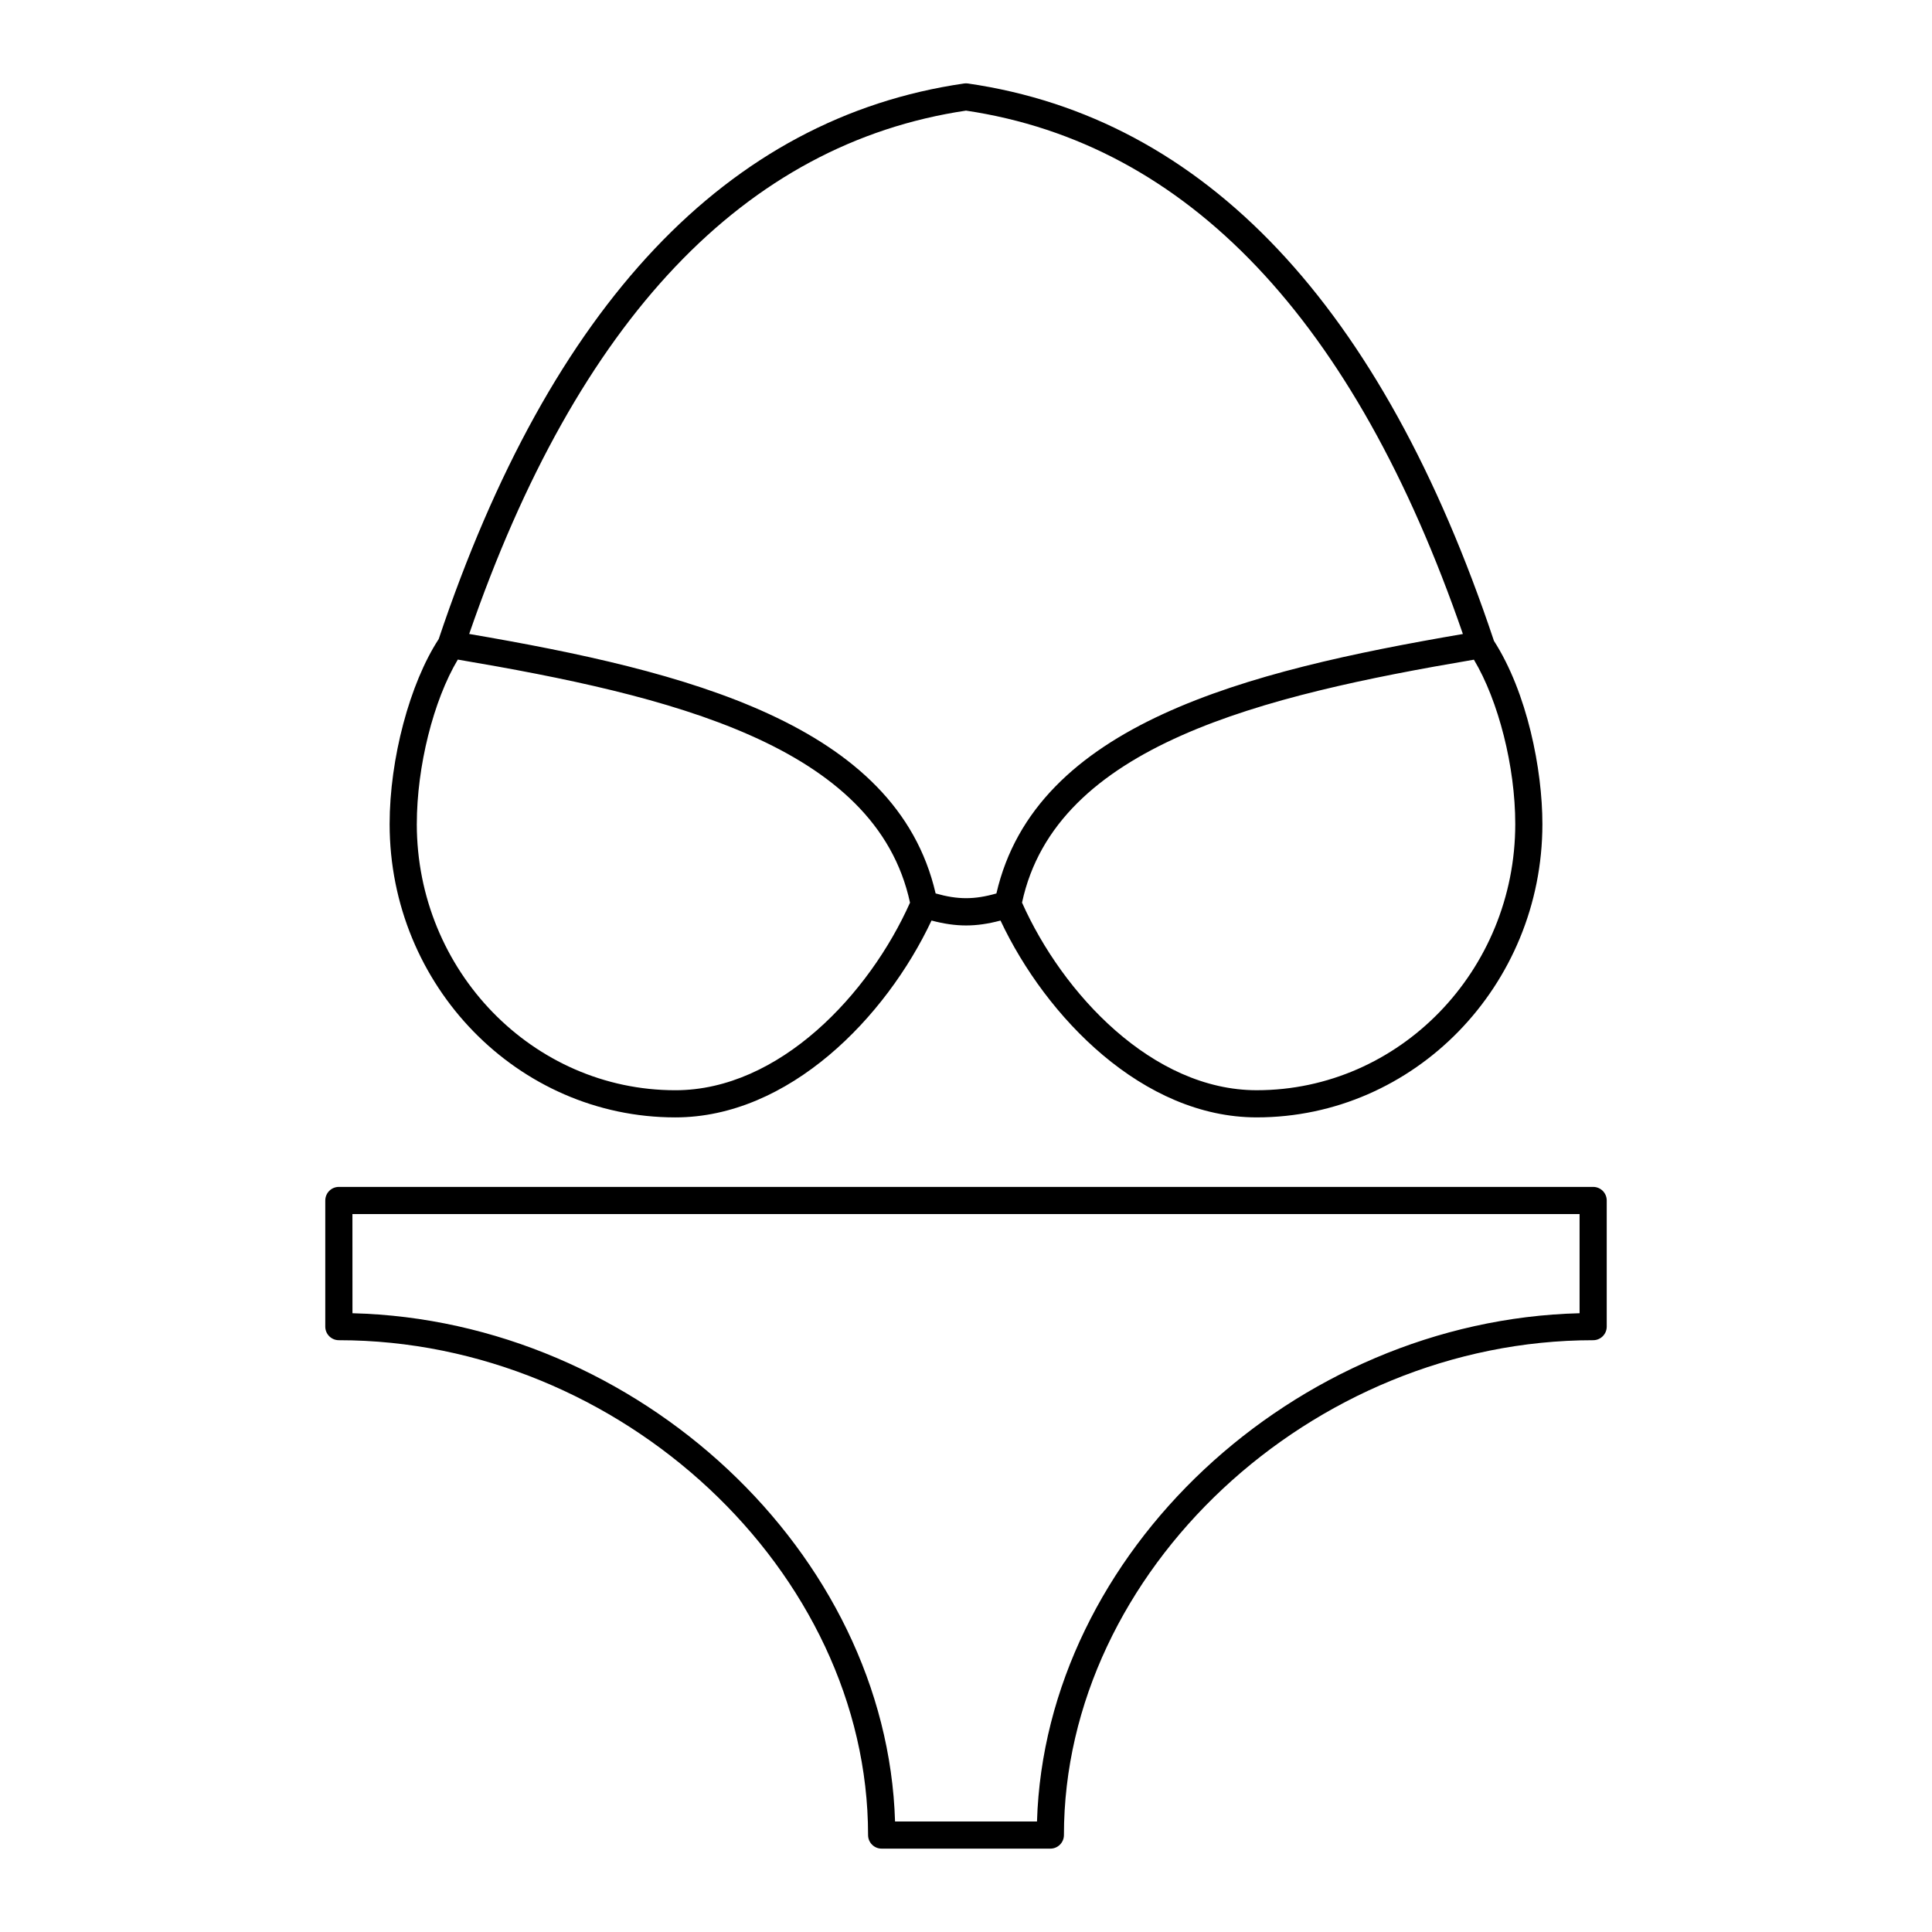
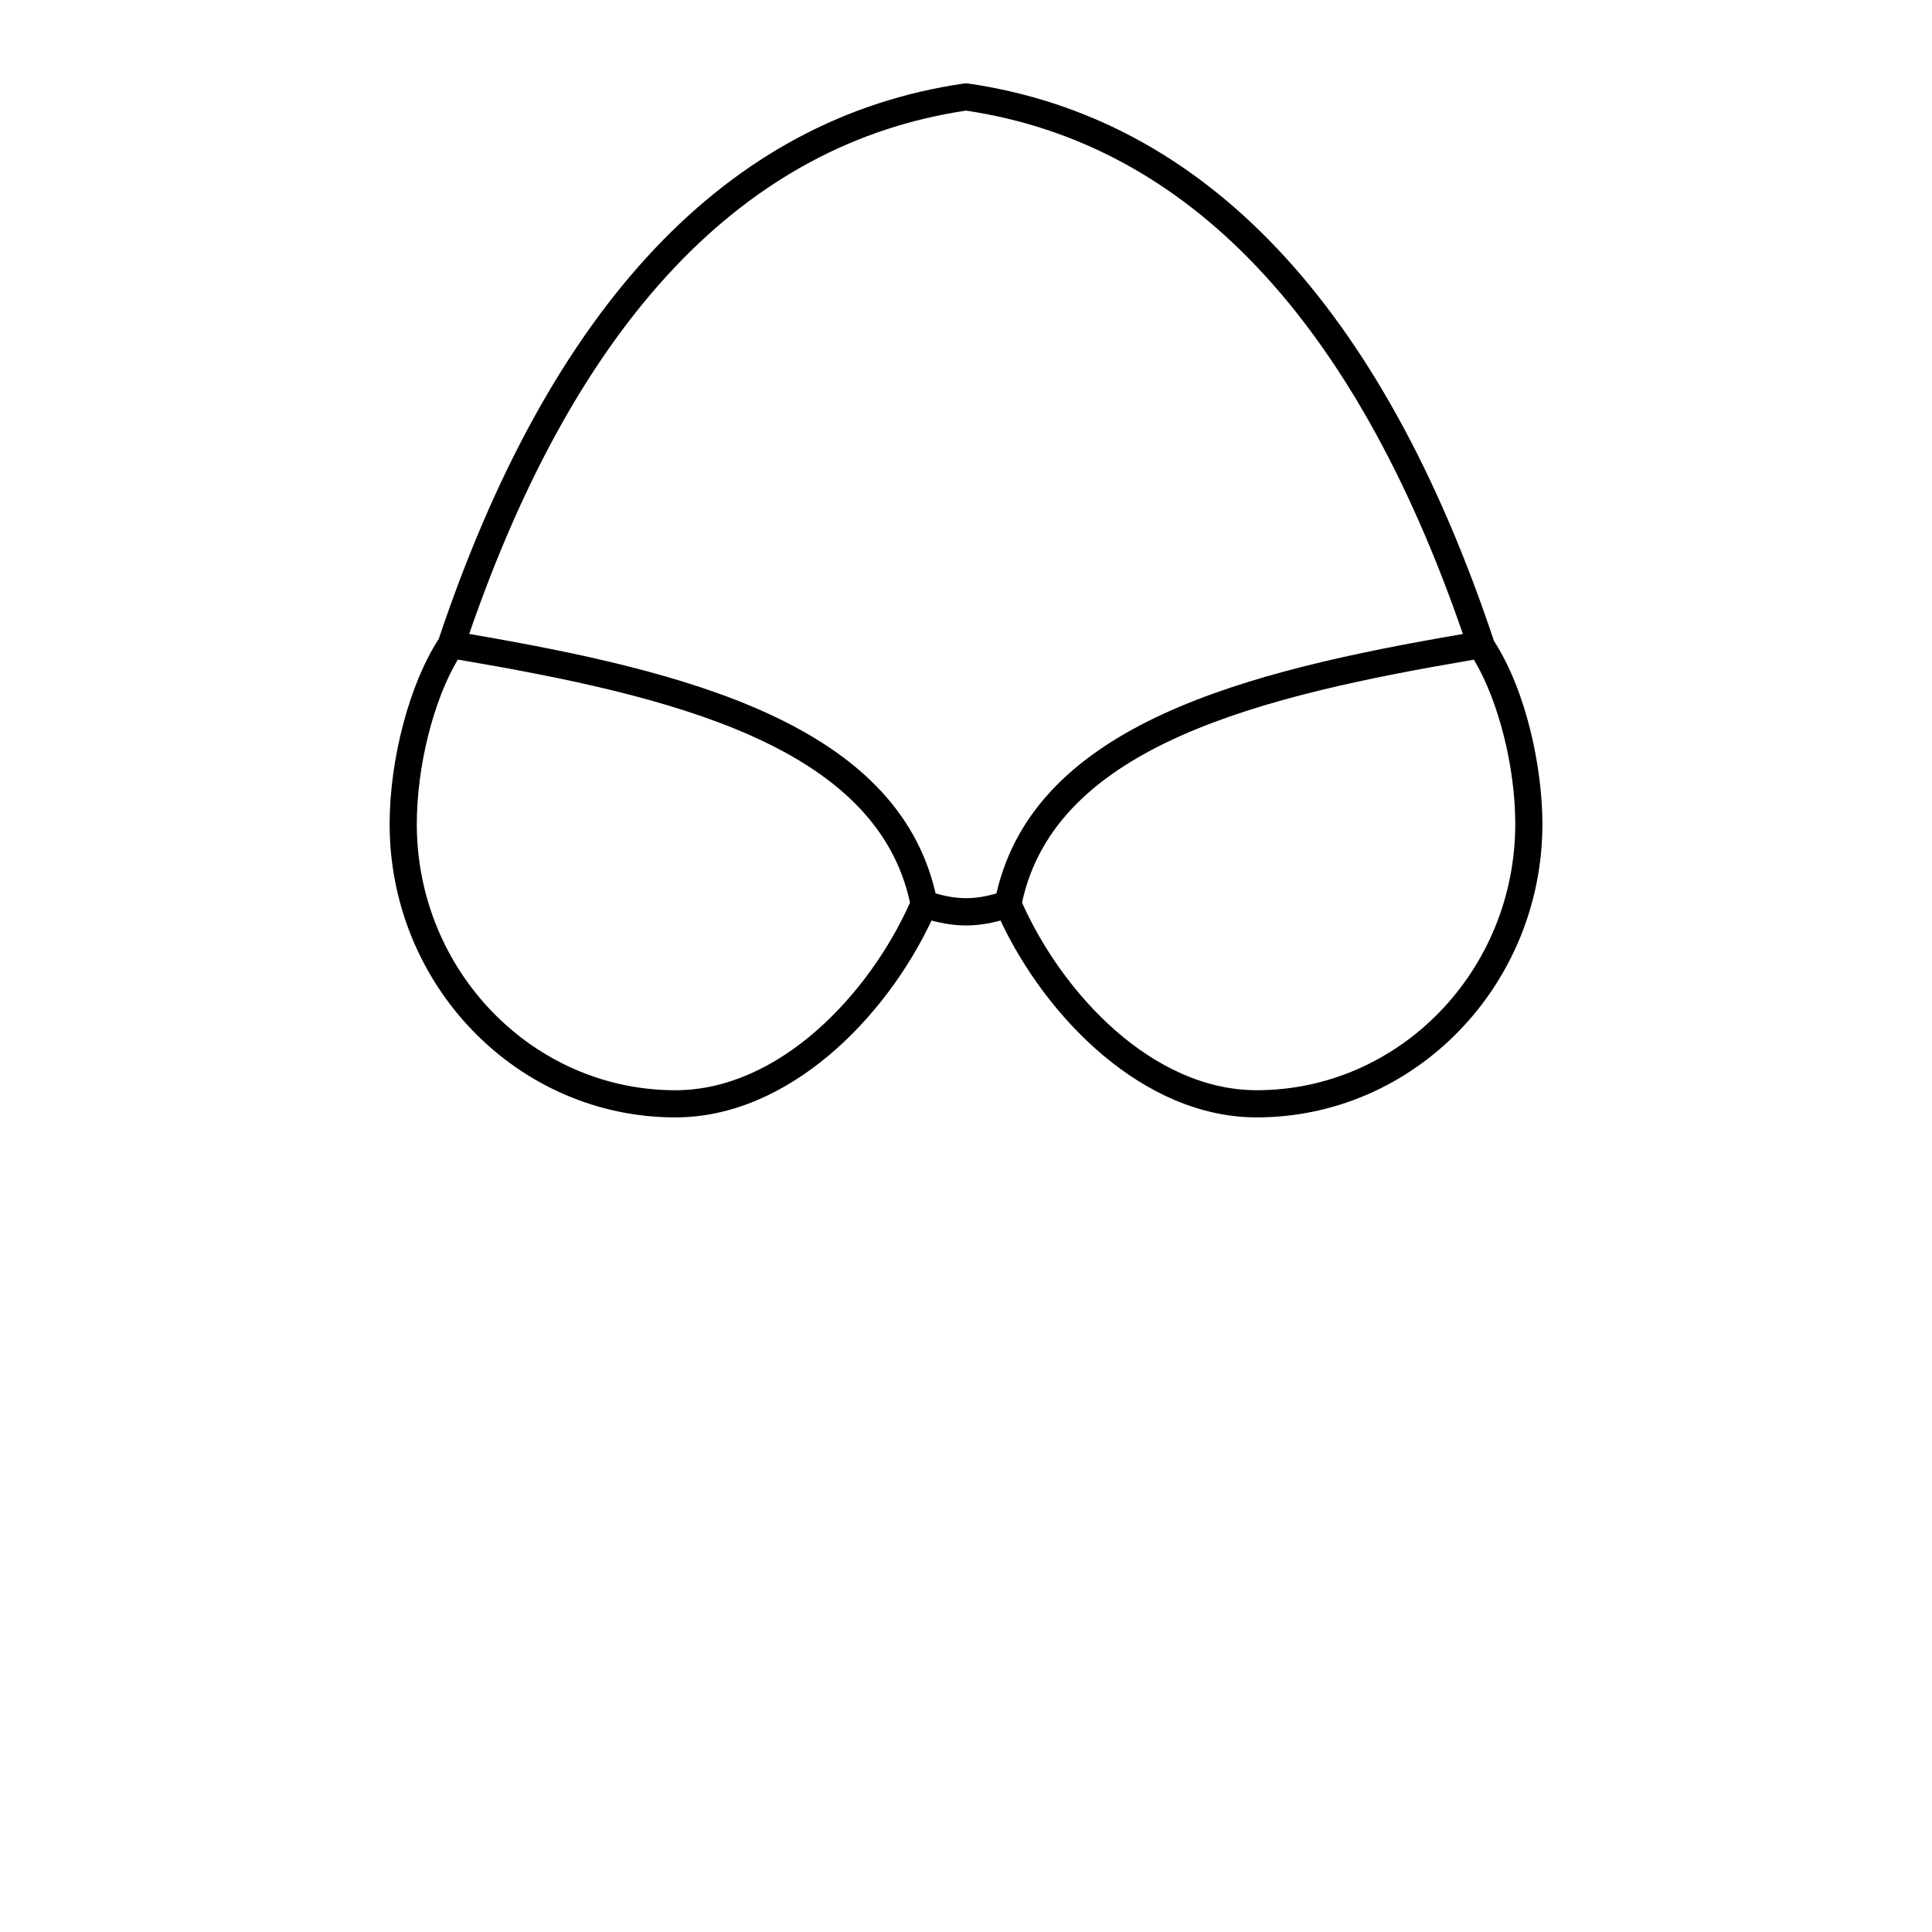
<svg xmlns="http://www.w3.org/2000/svg" fill="#000000" width="800px" height="800px" version="1.1" viewBox="144 144 512 512">
  <g>
    <path d="m390.86 387.95c3.254 0.863 6.211 1.305 9.16 1.305 2.945 0 5.894-0.438 9.125-1.301 12.074 25.664 37.777 52.164 67.895 52.164 41.75 0 75.711-34.879 75.711-77.754 0-14.414-4.012-34.816-12.875-48.586-0.008-0.023 0-0.051-0.008-0.074-29.688-88.824-76.574-138.48-139.35-147.58-0.34-0.051-0.691-0.051-1.035 0-62.688 9.094-109.53 58.629-139.22 147.23-7.668 11.73-13.008 31.746-13.008 49.012 0 42.875 33.965 77.754 75.711 77.754 30.121 0 55.824-26.504 67.895-52.168zm154.7-25.586c0 38.902-30.734 70.555-68.516 70.555-27.617 0-51.434-25.57-62.195-49.715 8.965-41.77 63.73-54.871 119.75-64.383 6.516 10.891 10.961 28.363 10.961 43.543zm-145.55-189.05c58.676 8.746 102.95 55.422 131.67 138.7-57.473 9.844-113.28 23.82-123.62 68.758-5.844 1.672-10.238 1.668-16.109-0.004-10.375-44.938-66.148-58.926-123.61-68.766 28.723-83.273 72.996-129.95 131.67-138.69zm-145.55 189.05c0-15.258 4.406-32.742 10.863-43.57 56.047 9.508 110.84 22.609 119.84 64.418-10.762 24.141-34.574 49.711-62.191 49.711-37.781-0.004-68.516-31.656-68.516-70.559z" />
-     <path d="m230.2 462.14v33.43c0 1.988 1.609 3.598 3.598 3.598 74.711 0 140.25 61.277 140.25 131.14 0 1.988 1.609 3.598 3.598 3.598h44.707c1.988 0 3.598-1.609 3.598-3.598 0-69.855 65.539-131.14 140.25-131.14 1.988 0 3.598-1.609 3.598-3.598v-33.43c0-1.988-1.609-3.598-3.598-3.598h-332.4c-1.988 0-3.598 1.609-3.598 3.598zm7.195 3.598h325.21v26.281c-75.762 1.906-141.64 63.625-143.79 134.69h-37.617c-2.16-71.062-68.031-132.79-143.79-134.69z" />
  </g>
</svg>